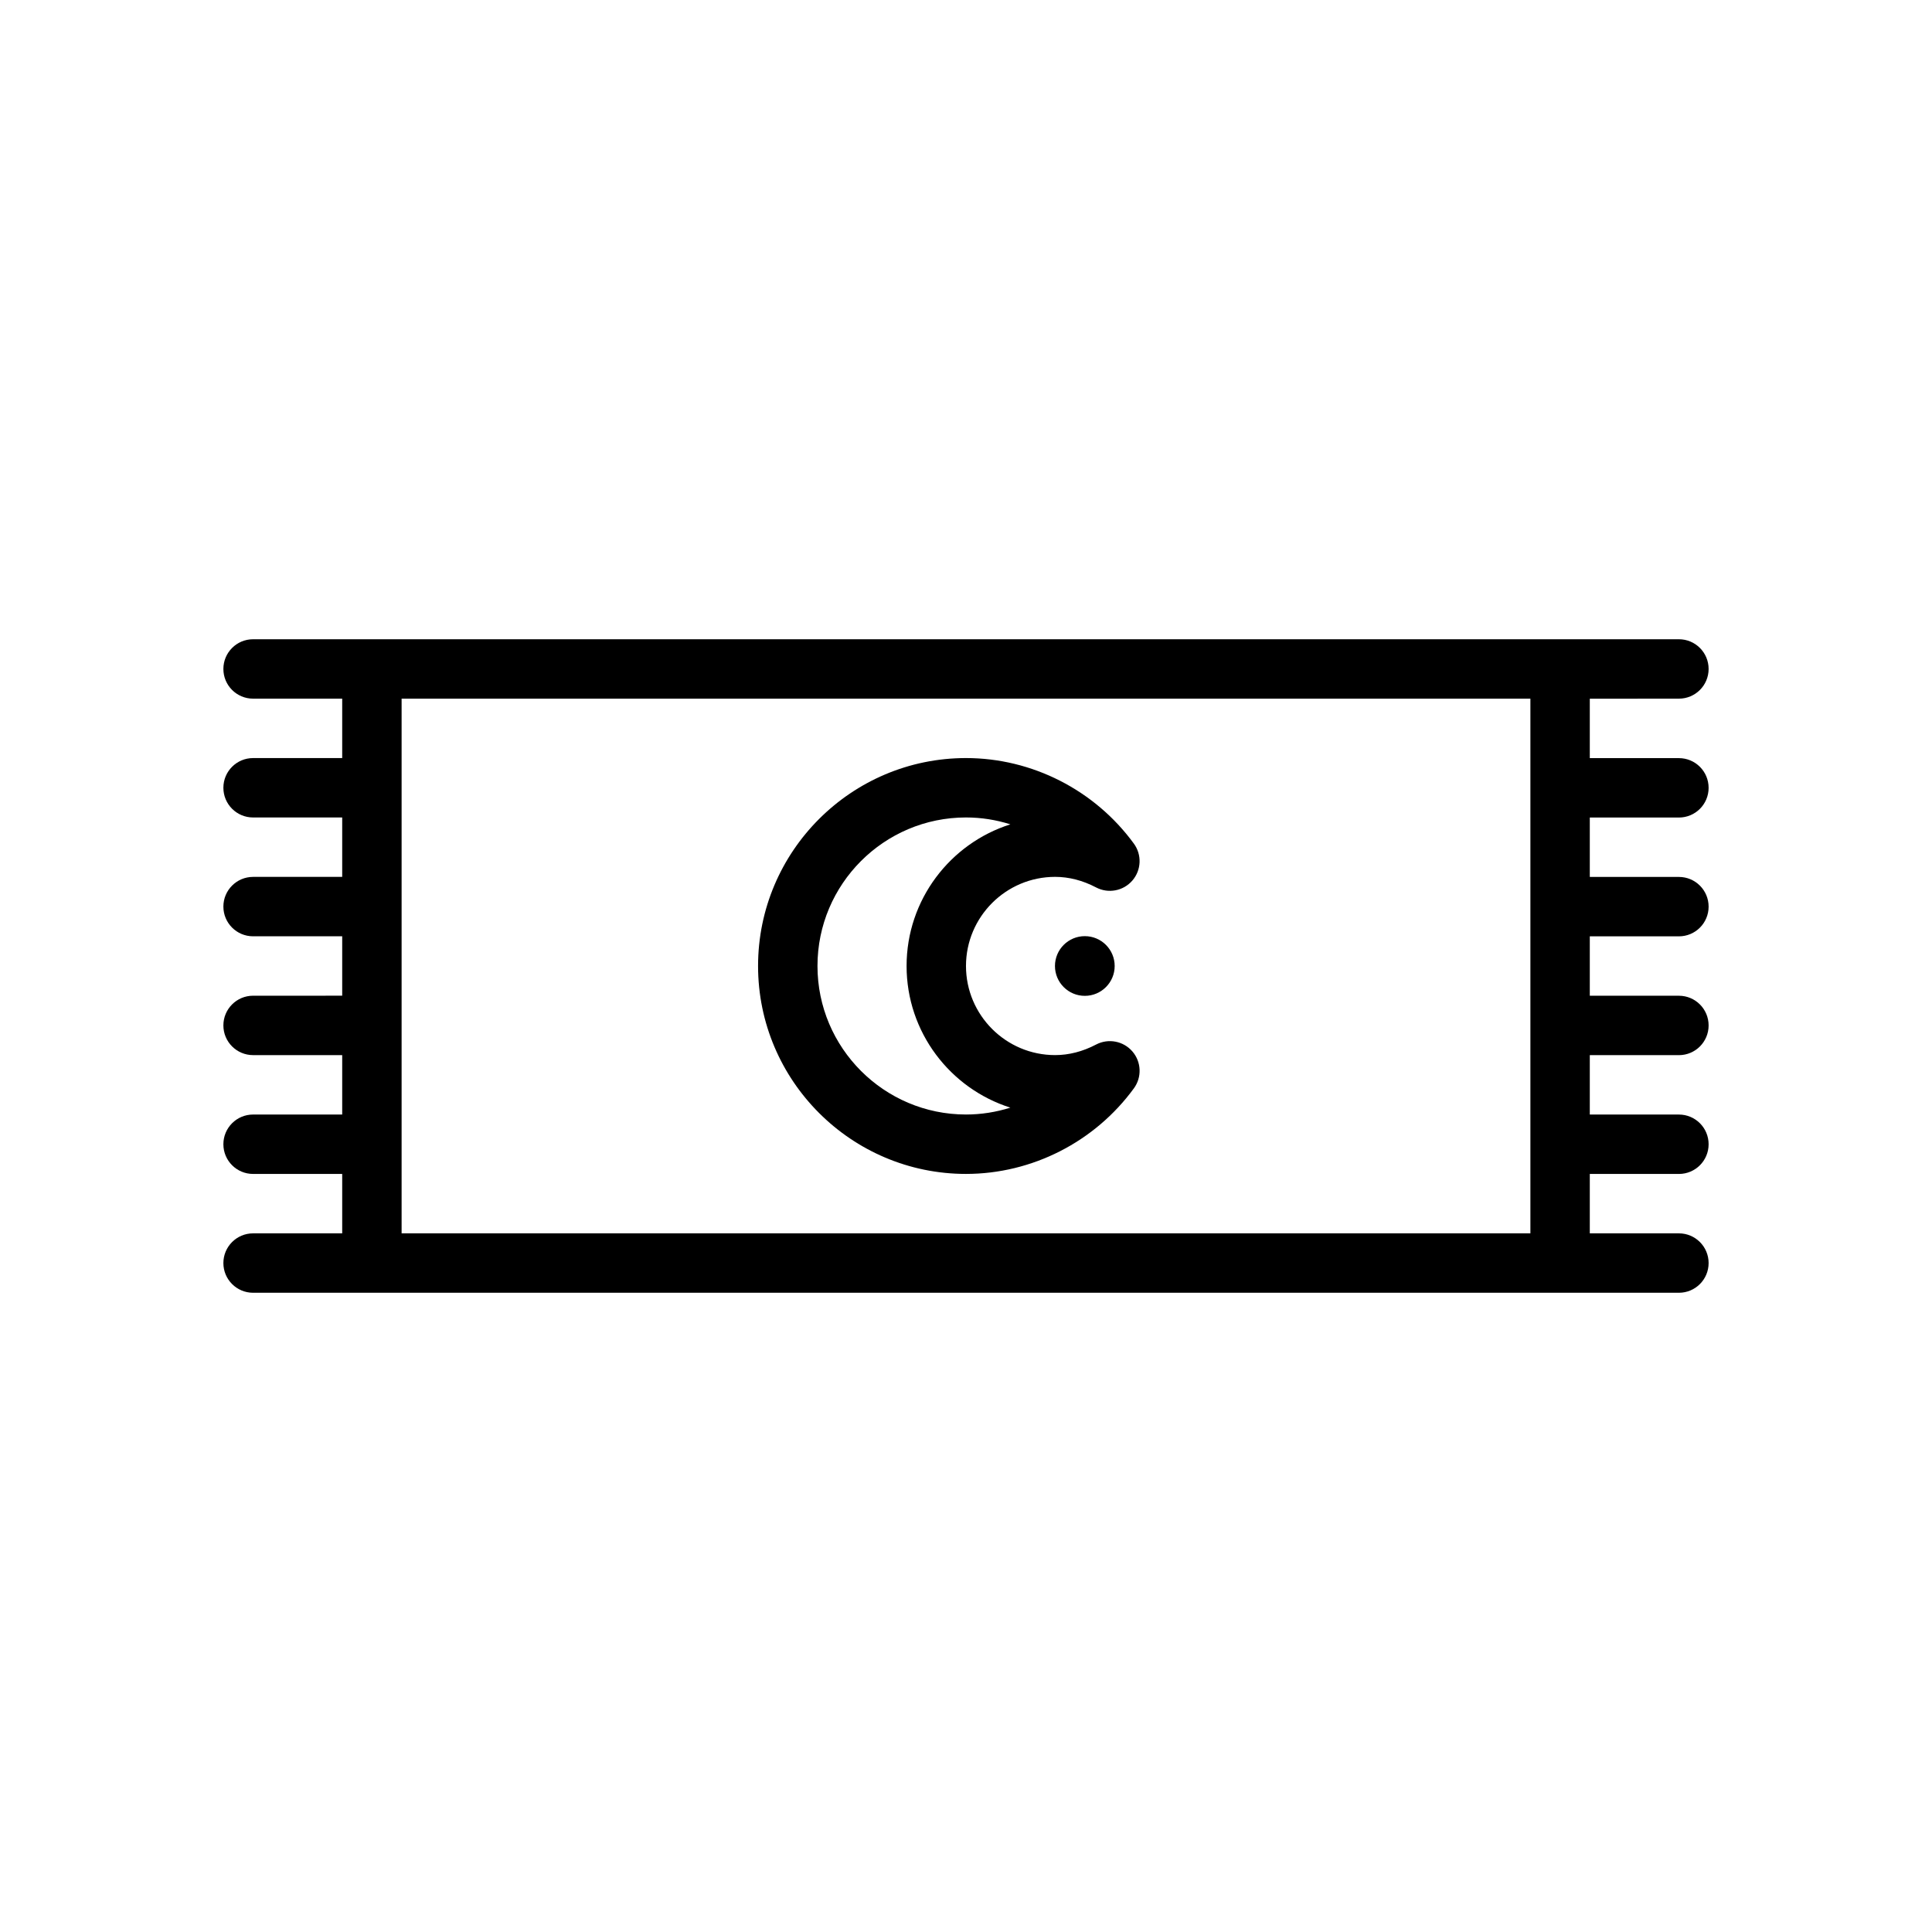
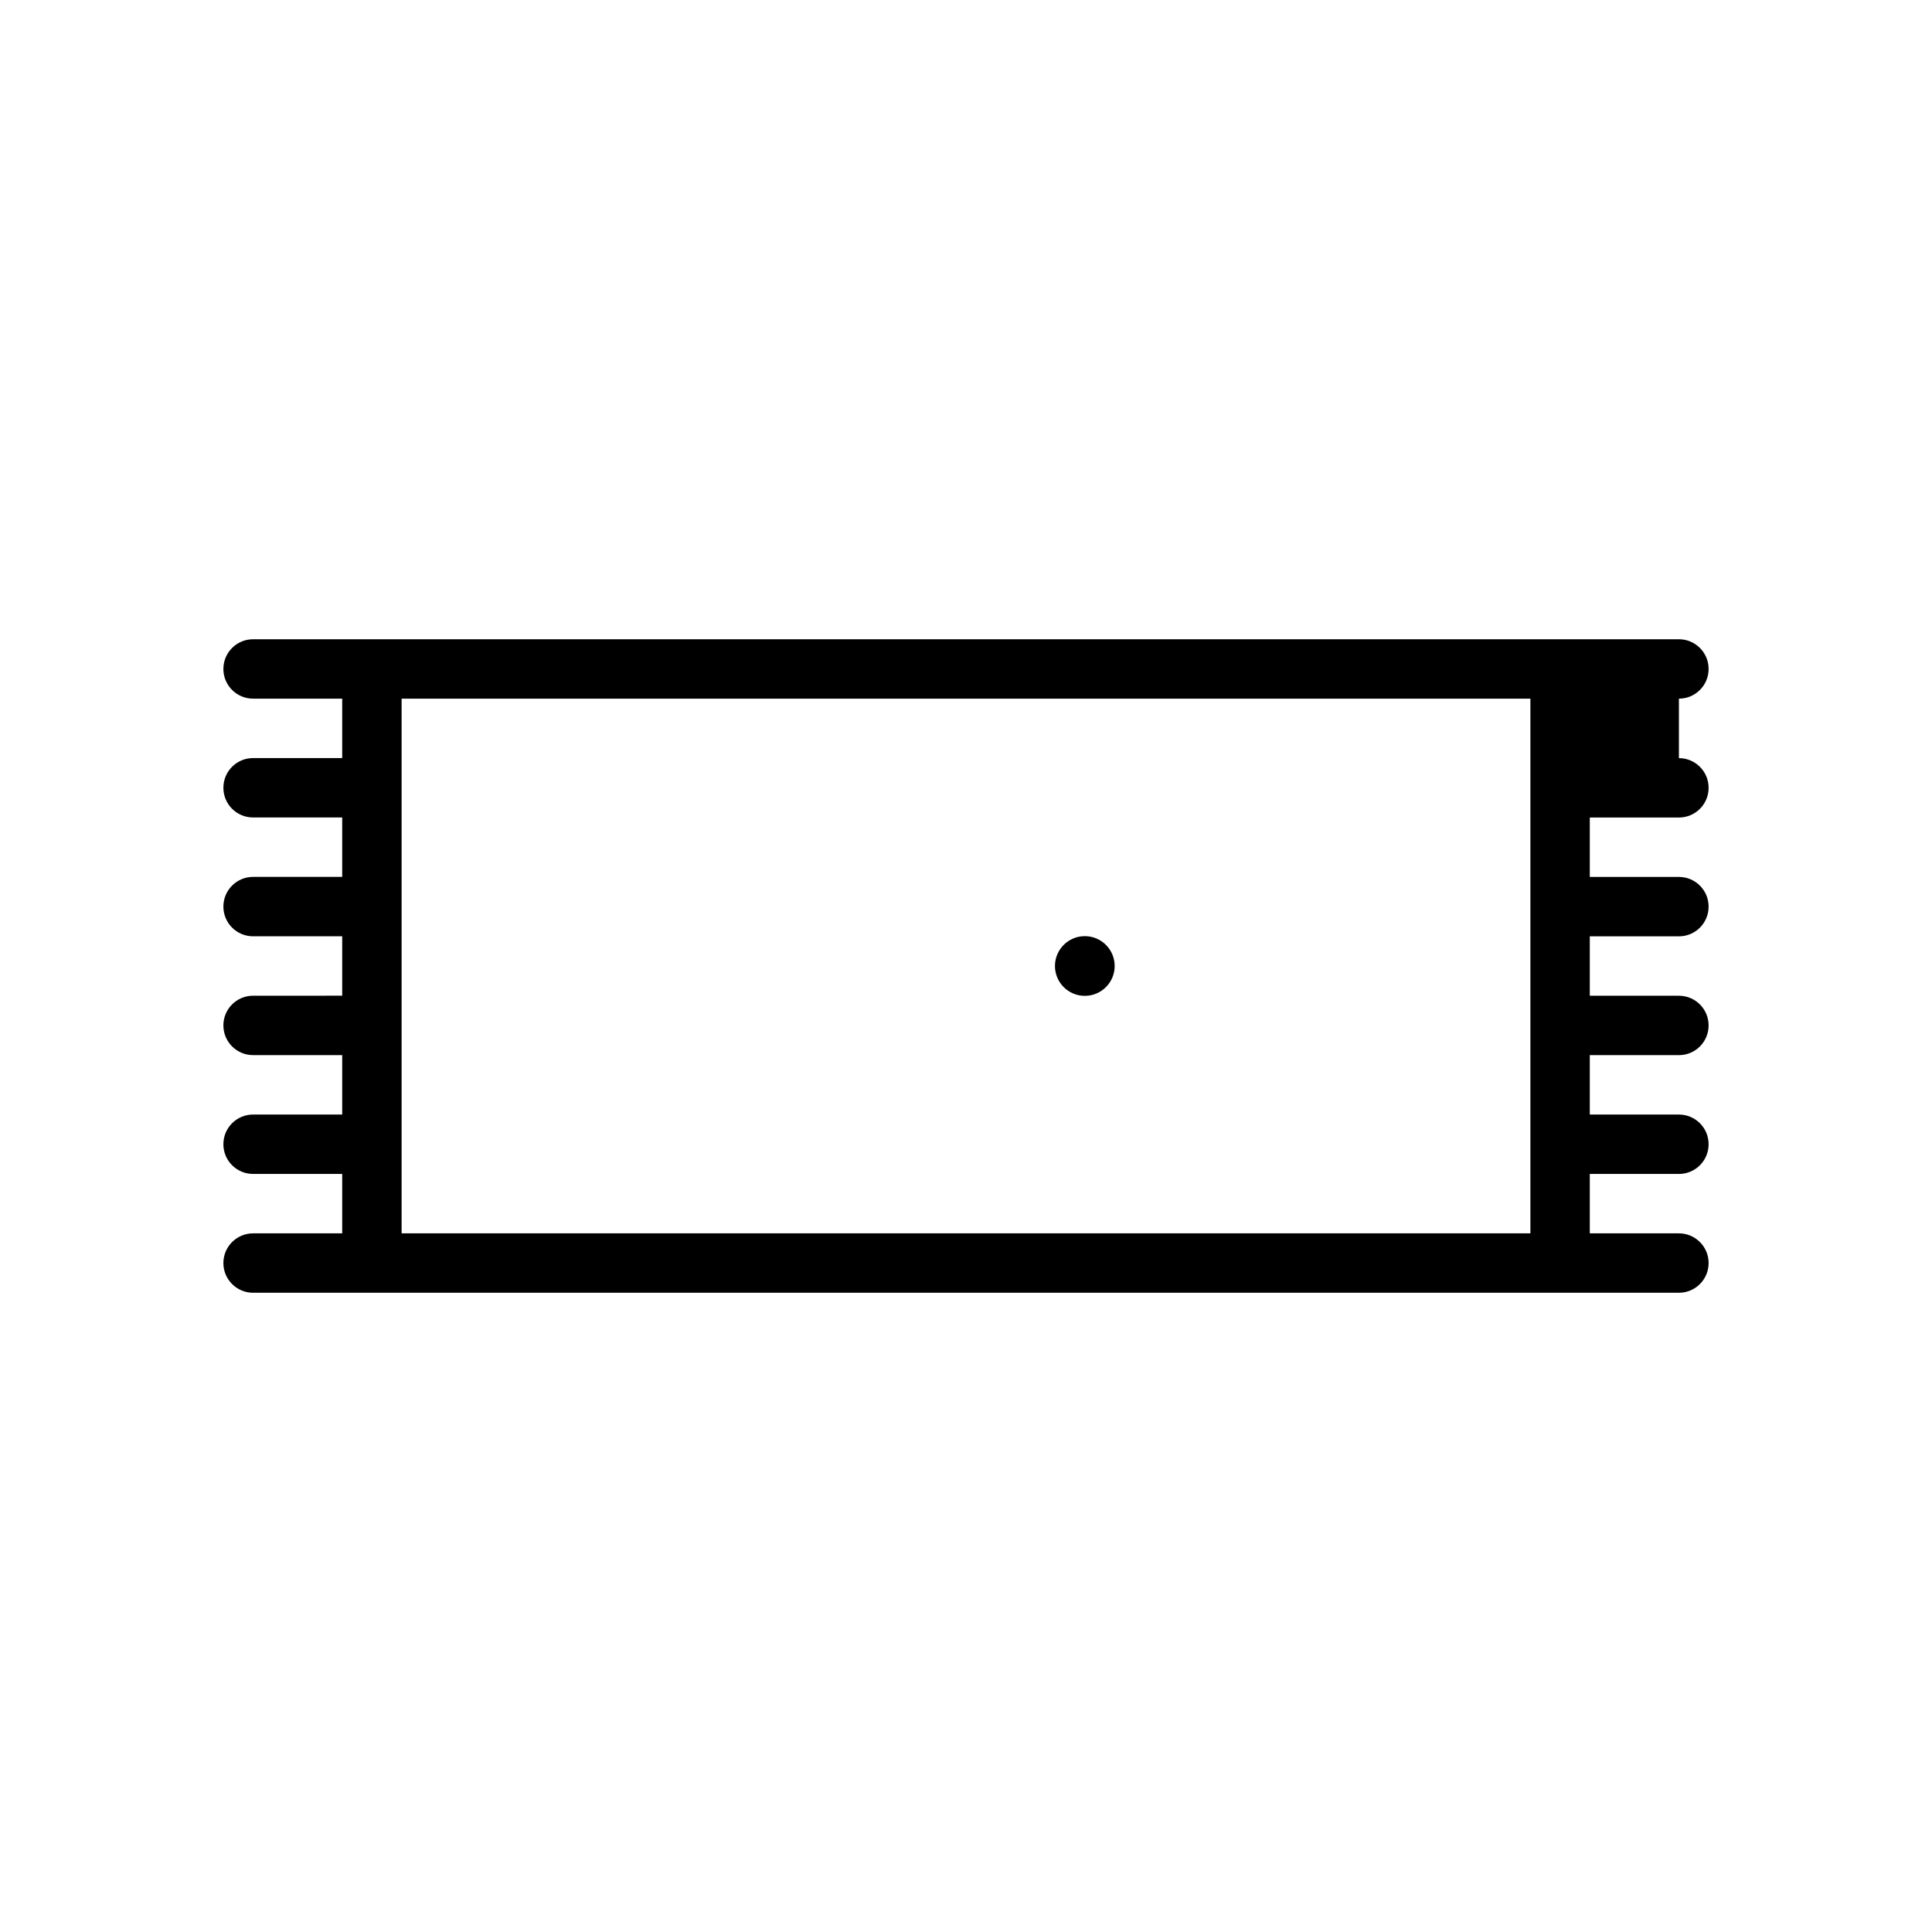
<svg xmlns="http://www.w3.org/2000/svg" fill="#000000" width="800px" height="800px" version="1.1" viewBox="144 144 512 512">
  <g>
-     <path d="m588.93 329.15c4.348 0 7.871-3.523 7.871-7.871s-3.523-7.871-7.871-7.871h-377.86c-4.348 0-7.871 3.523-7.871 7.871s3.523 7.871 7.871 7.871h23.617v15.742l-23.617 0.004c-4.348 0-7.871 3.523-7.871 7.871s3.523 7.871 7.871 7.871h23.617v15.742l-23.617 0.004c-4.348 0-7.871 3.523-7.871 7.871s3.523 7.871 7.871 7.871h23.617v15.742l-23.617 0.004c-4.348 0-7.871 3.523-7.871 7.871 0 4.348 3.523 7.871 7.871 7.871h23.617v15.742l-23.617 0.004c-4.348 0-7.871 3.523-7.871 7.871 0 4.348 3.523 7.871 7.871 7.871h23.617v15.742l-23.617 0.004c-4.348 0-7.871 3.523-7.871 7.871s3.523 7.871 7.871 7.871h377.86c4.348 0 7.871-3.523 7.871-7.871s-3.523-7.871-7.871-7.871h-23.617v-15.742h23.617c4.348 0 7.871-3.523 7.871-7.871s-3.523-7.871-7.871-7.871h-23.617v-15.742h23.617c4.348 0 7.871-3.523 7.871-7.871s-3.523-7.871-7.871-7.871h-23.617v-15.742h23.617c4.348 0 7.871-3.523 7.871-7.871s-3.523-7.871-7.871-7.871h-23.617v-15.742h23.617c4.348 0 7.871-3.523 7.871-7.871s-3.523-7.871-7.871-7.871h-23.617v-15.742zm-39.359 23.617v118.08h-299.14v-141.7h299.14z" />
-     <path d="m400 455.1c17.496 0 34.129-8.477 44.492-22.68 2.16-2.957 1.996-7.008-0.395-9.777-2.391-2.773-6.379-3.527-9.617-1.832-3.547 1.859-7.203 2.801-10.867 2.801-13.023 0-23.617-10.594-23.617-23.617 0-13.023 10.594-23.617 23.617-23.617 3.664 0 7.32 0.941 10.863 2.801 3.238 1.699 7.227 0.945 9.617-1.832 2.391-2.769 2.555-6.824 0.395-9.777-10.359-14.199-26.992-22.676-44.488-22.676-30.387 0-55.105 24.719-55.105 55.105 0 30.383 24.719 55.102 55.105 55.102zm0-94.465c4.027 0 7.988 0.629 11.758 1.824-15.926 5.043-27.504 19.965-27.504 37.539s11.578 32.496 27.504 37.535c-3.773 1.191-7.731 1.824-11.758 1.824-21.703 0-39.359-17.66-39.359-39.359-0.004-21.703 17.656-39.363 39.359-39.363z" />
+     <path d="m588.93 329.15c4.348 0 7.871-3.523 7.871-7.871s-3.523-7.871-7.871-7.871h-377.86c-4.348 0-7.871 3.523-7.871 7.871s3.523 7.871 7.871 7.871h23.617v15.742l-23.617 0.004c-4.348 0-7.871 3.523-7.871 7.871s3.523 7.871 7.871 7.871h23.617v15.742l-23.617 0.004c-4.348 0-7.871 3.523-7.871 7.871s3.523 7.871 7.871 7.871h23.617v15.742l-23.617 0.004c-4.348 0-7.871 3.523-7.871 7.871 0 4.348 3.523 7.871 7.871 7.871h23.617v15.742l-23.617 0.004c-4.348 0-7.871 3.523-7.871 7.871 0 4.348 3.523 7.871 7.871 7.871h23.617v15.742l-23.617 0.004c-4.348 0-7.871 3.523-7.871 7.871s3.523 7.871 7.871 7.871h377.86c4.348 0 7.871-3.523 7.871-7.871s-3.523-7.871-7.871-7.871h-23.617v-15.742h23.617c4.348 0 7.871-3.523 7.871-7.871s-3.523-7.871-7.871-7.871h-23.617v-15.742h23.617c4.348 0 7.871-3.523 7.871-7.871s-3.523-7.871-7.871-7.871h-23.617v-15.742h23.617c4.348 0 7.871-3.523 7.871-7.871s-3.523-7.871-7.871-7.871h-23.617v-15.742h23.617c4.348 0 7.871-3.523 7.871-7.871s-3.523-7.871-7.871-7.871v-15.742zm-39.359 23.617v118.08h-299.14v-141.7h299.14z" />
    <path d="m439.4 400c0 4.367-3.543 7.91-7.91 7.91-4.371 0-7.914-3.543-7.914-7.91 0-4.371 3.543-7.91 7.914-7.91 4.367 0 7.91 3.539 7.91 7.91" />
  </g>
</svg>